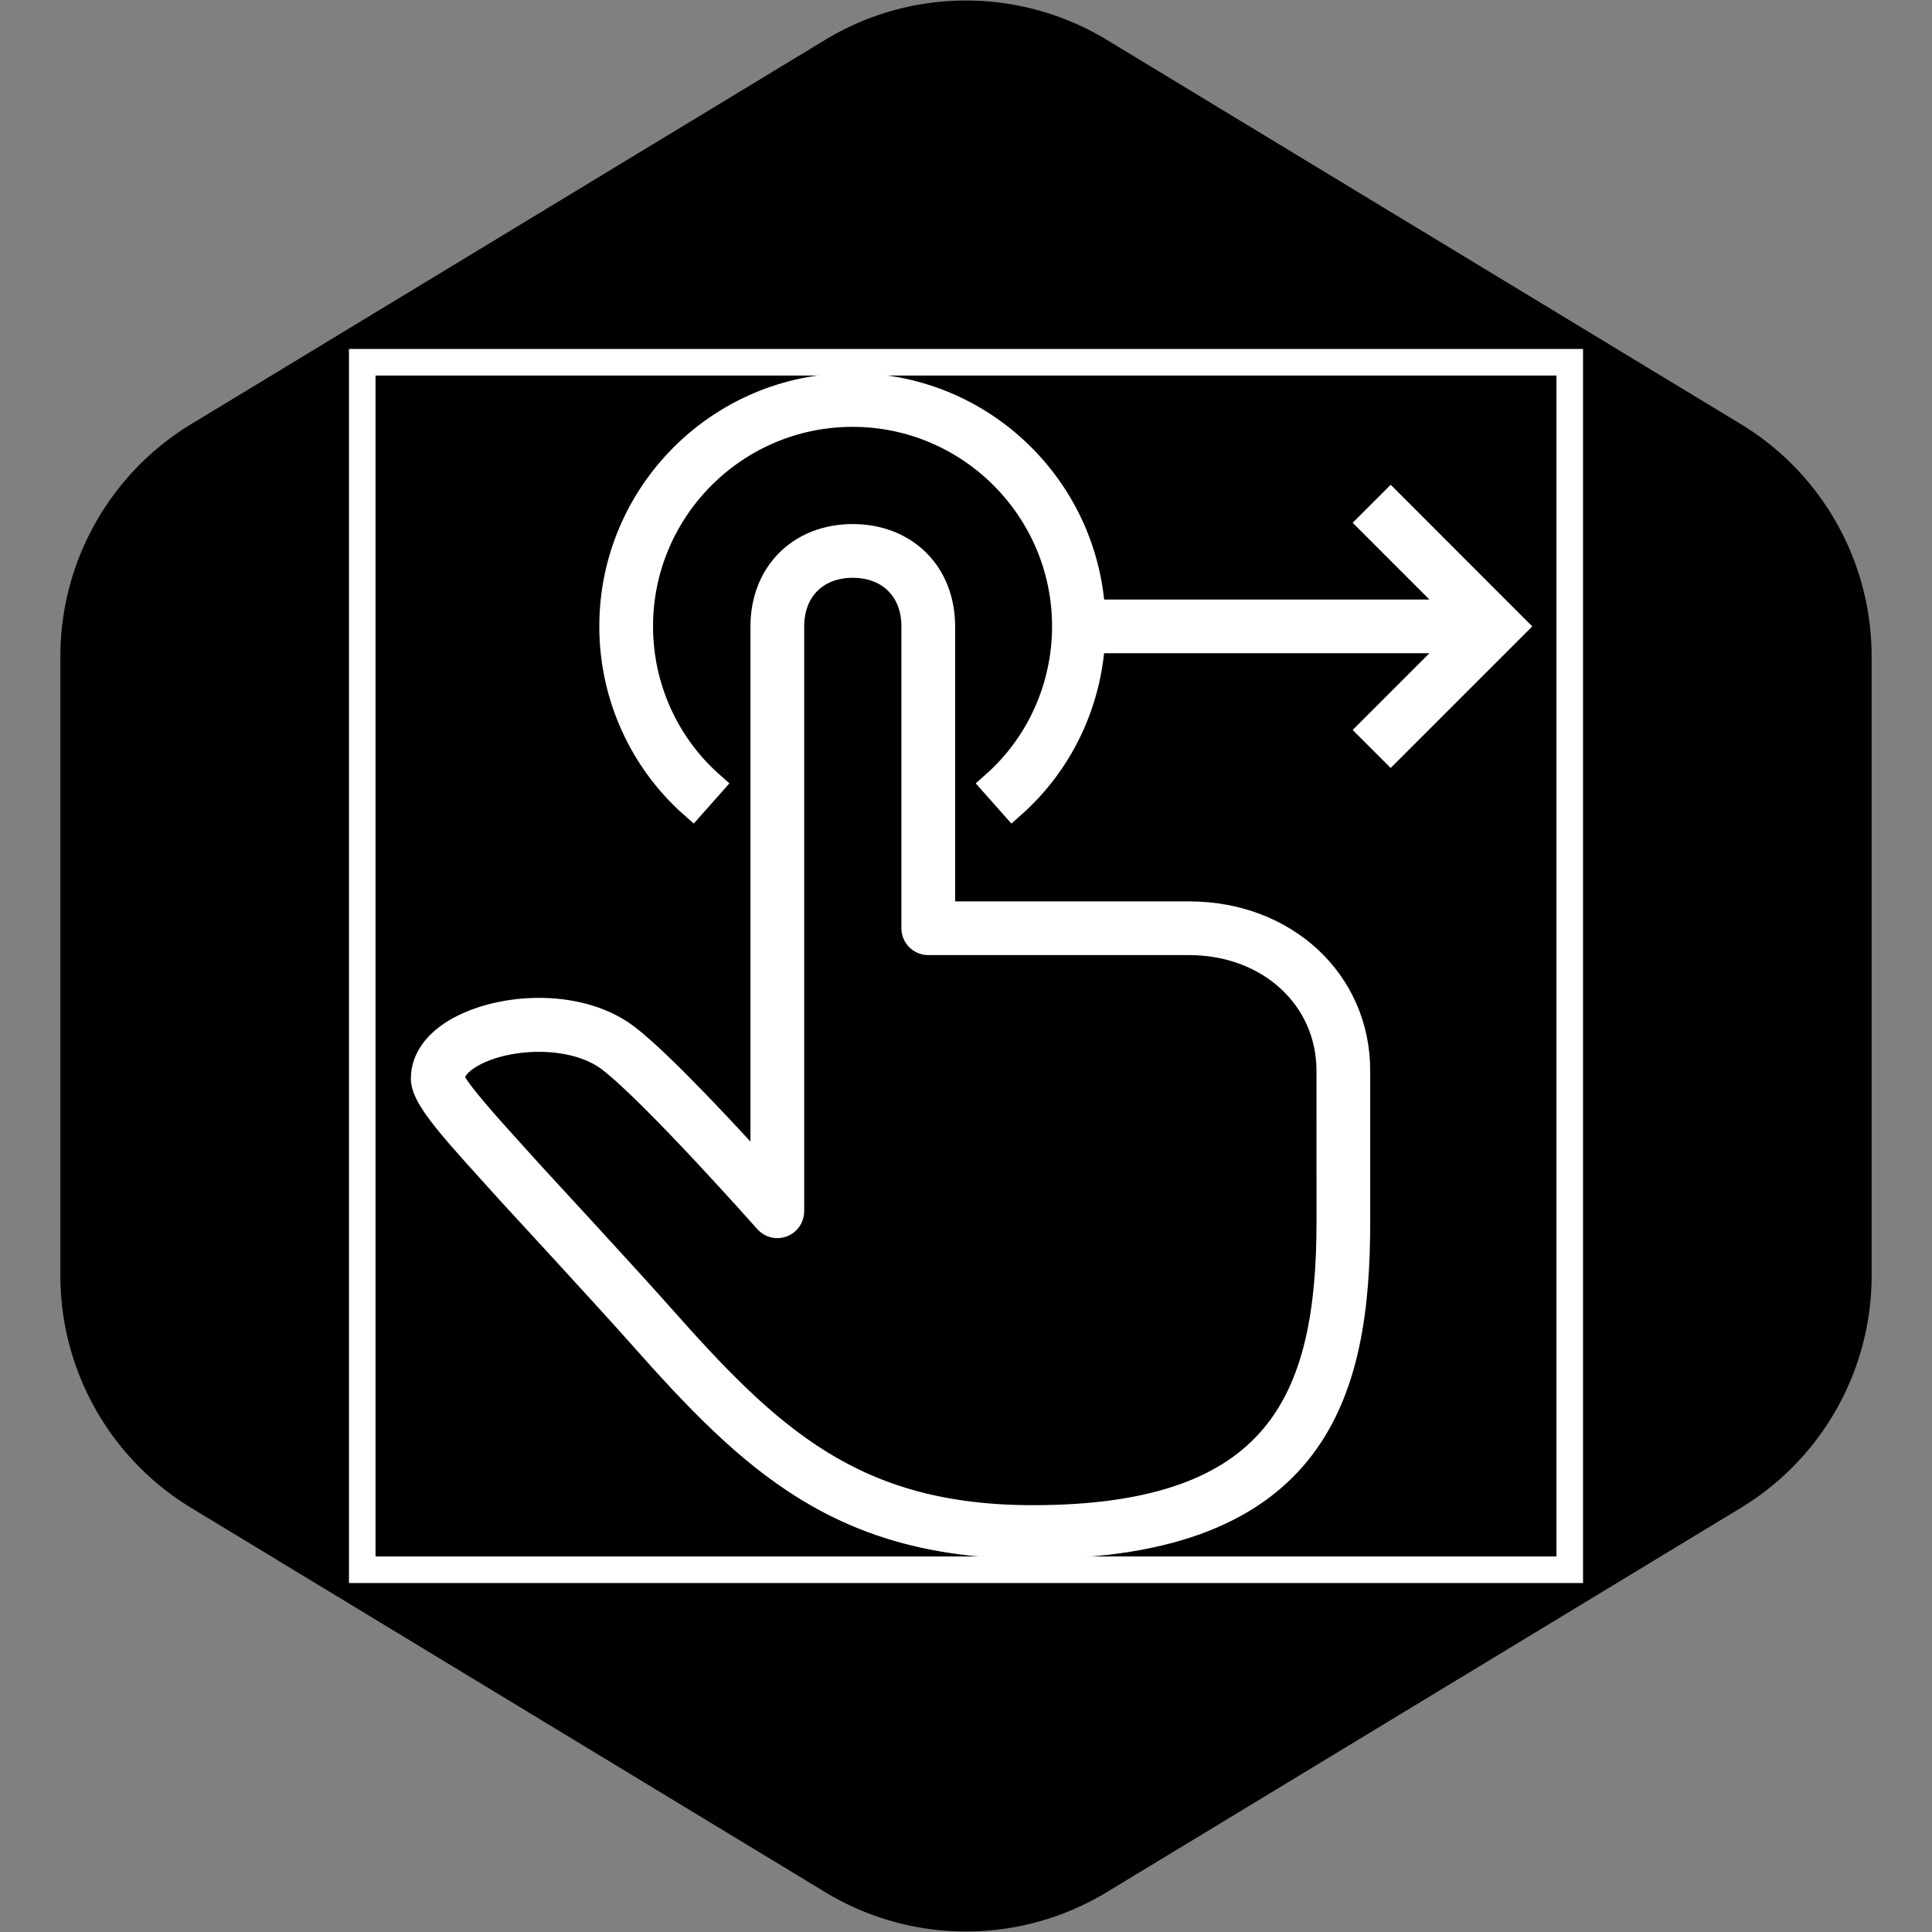
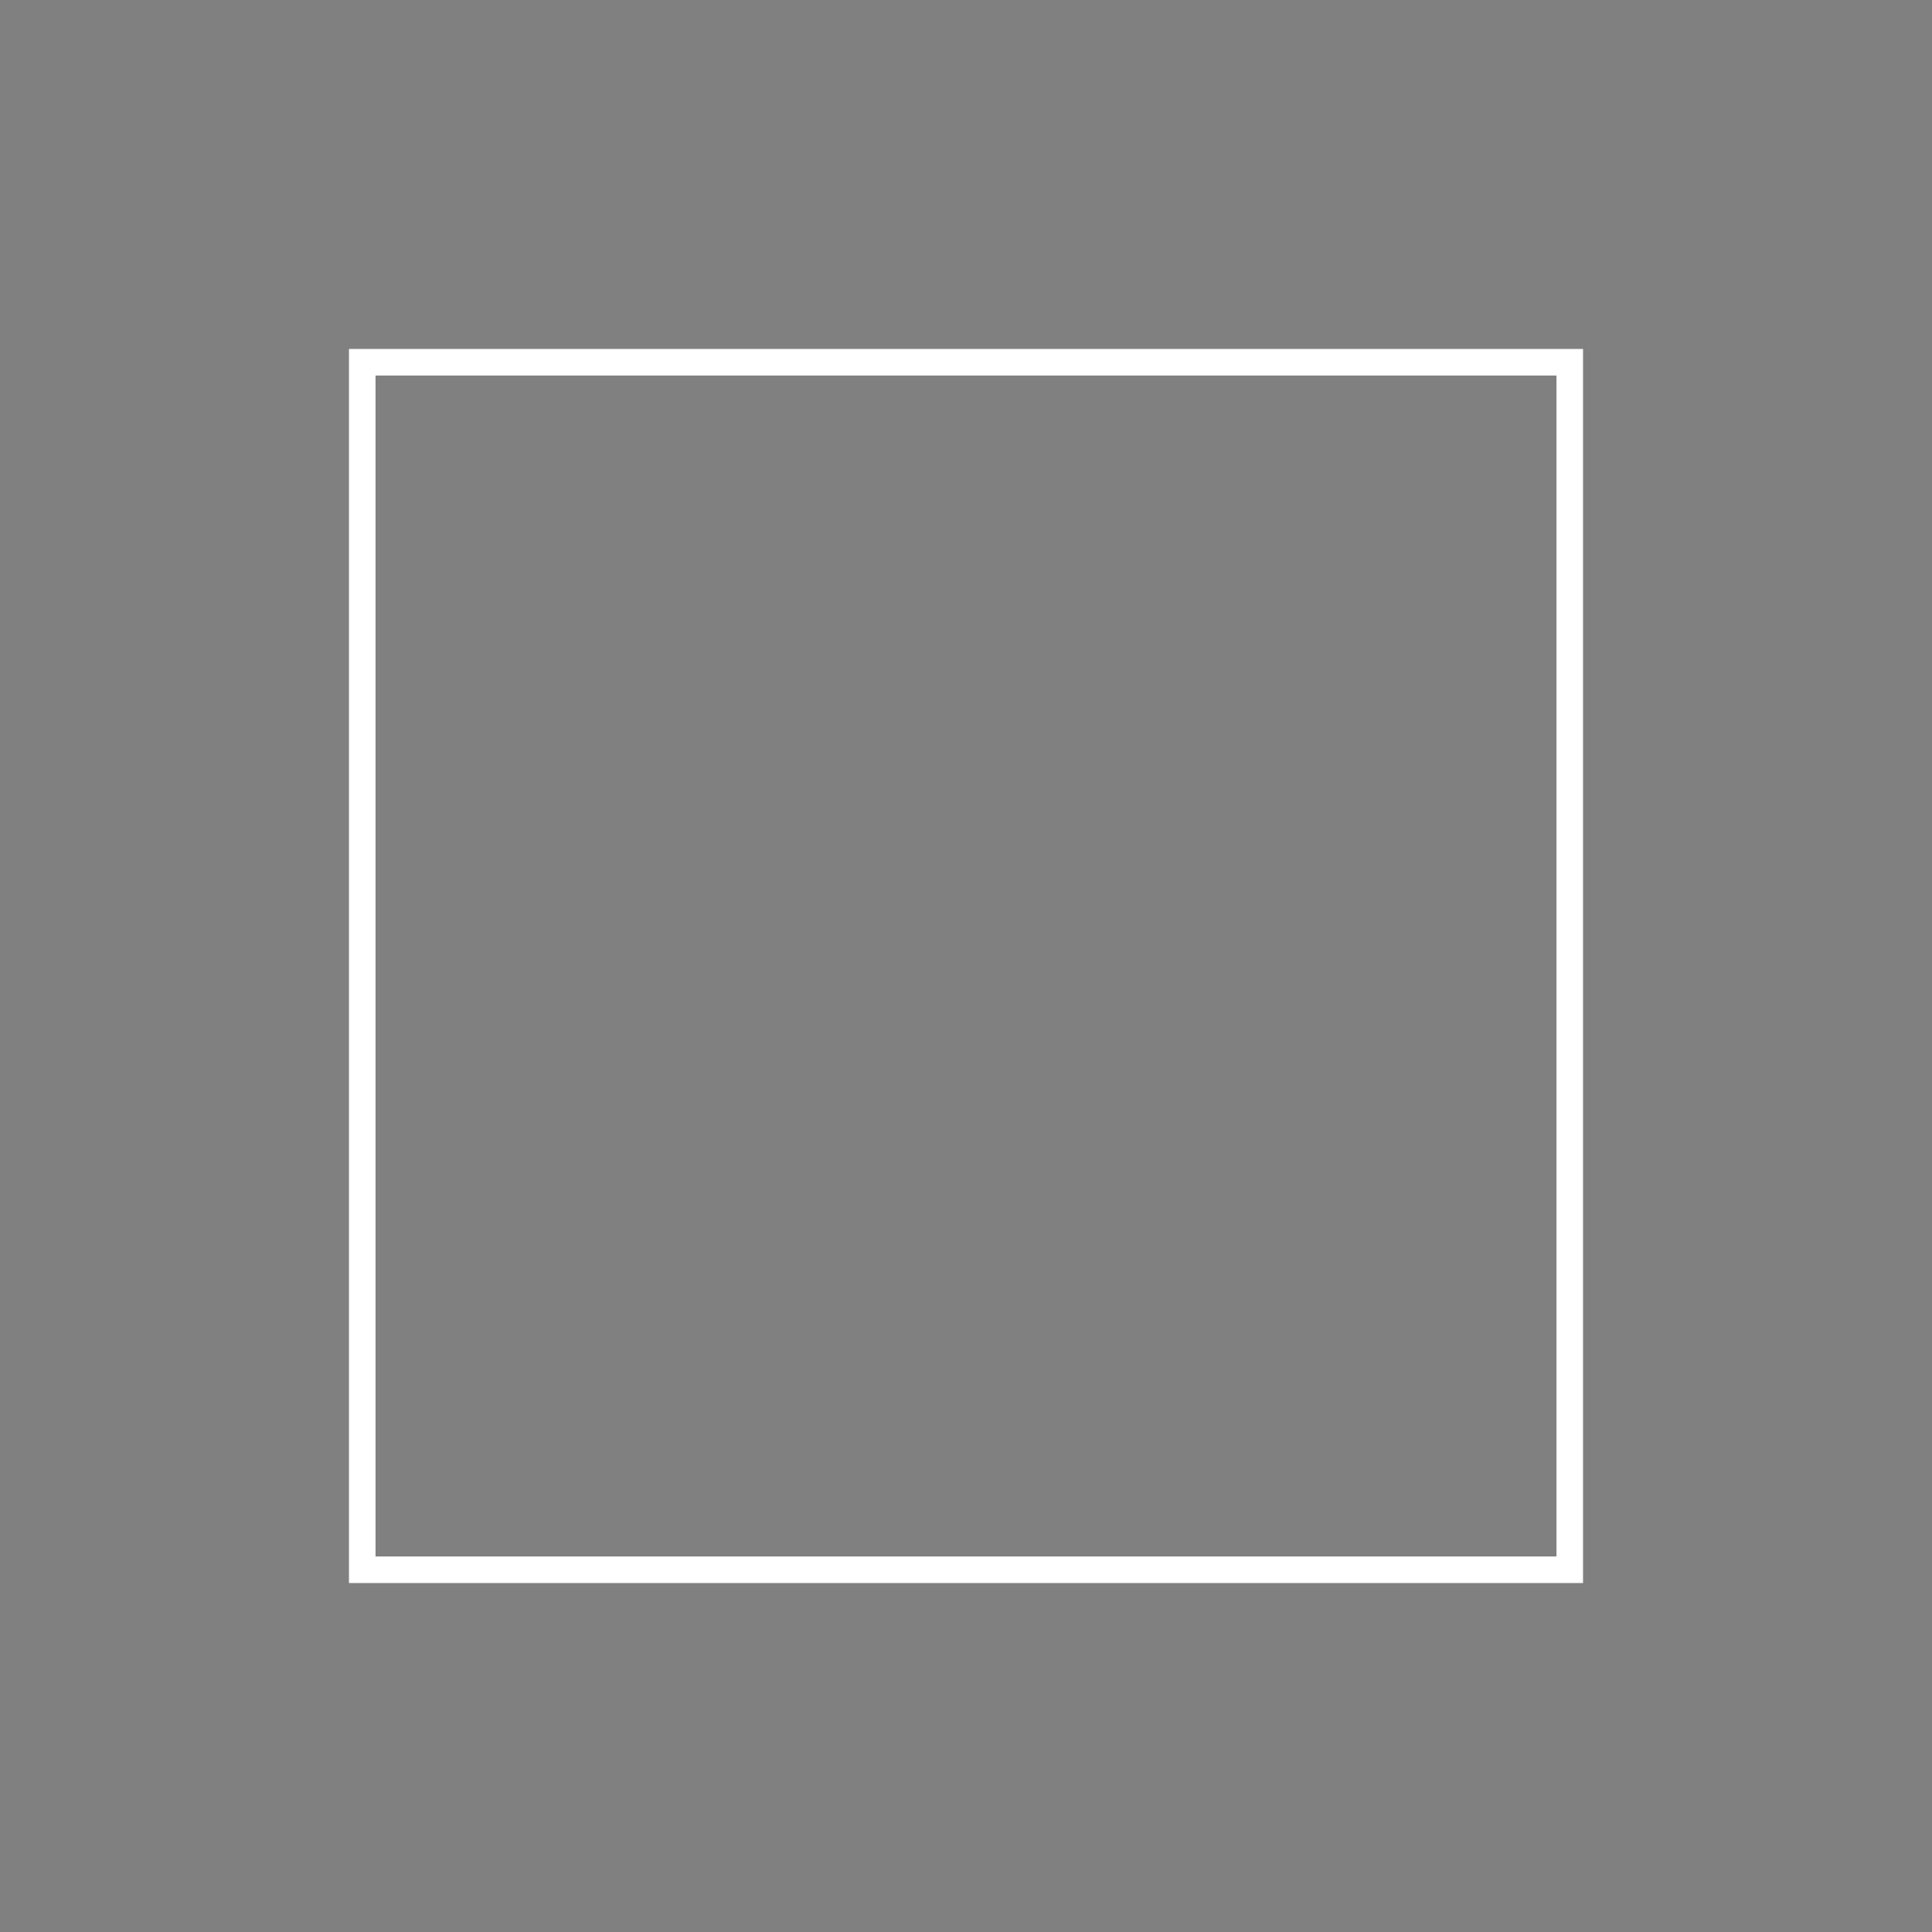
<svg xmlns="http://www.w3.org/2000/svg" fill="#ffffff" version="1.1" id="Layer_1" viewBox="-9.6 -9.6 51.20 51.20" xml:space="preserve" width="120px" height="120px" stroke="#ffffff" stroke-width="0.704">
  <rect x="-9.6" y="-9.6" width="51.20" height="51.20" fill="#808080" stroke="none" />
  <g id="SVGRepo_bgCarrier" stroke-width="0">
-     <path transform="translate(-9.6, -9.6), scale(3.2)" fill="#000000" d="M9.166.33a2.25 2.25 0 00-2.332 0l-5.25 3.182A2.25 2.25 0 00.5 5.436v5.128a2.25 2.25 0 001.084 1.924l5.25 3.182a2.25 2.25 0 002.332 0l5.25-3.182a2.25 2.25 0 001.084-1.924V5.436a2.25 2.25 0 00-1.084-1.924L9.166.33z" strokewidth="0" />
-   </g>
+     </g>
  <g id="SVGRepo_tracerCarrier" stroke-linecap="round" stroke-linejoin="round" />
  <g id="SVGRepo_iconCarrier">
-     <path id="swipe--right_1_" d="M30.509,7l-3.254,3.254l-0.51-0.509l2.386-2.386h-9.796c-0.096,1.677-0.844,3.254-2.102,4.37 l-0.478-0.539c1.194-1.058,1.878-2.585,1.878-4.19c0-3.11-2.53-5.64-5.64-5.64S7.354,3.89,7.354,7c0,1.605,0.685,3.133,1.879,4.19 l-0.478,0.539C7.407,10.535,6.634,8.811,6.634,7c0-3.507,2.853-6.36,6.36-6.36c3.385,0,6.154,2.661,6.342,6h9.795l-2.386-2.386 l0.51-0.509L30.509,7z M26.36,18.776v4.01c0,4.453-1.041,8.574-8.591,8.574c-5.067,0-7.409-2.218-10.404-5.602 c-0.844-0.953-3.435-3.76-3.435-3.76l-0.5-0.554c-1.217-1.339-1.79-2.018-1.79-2.459c0-0.541,0.374-1.022,1.052-1.357 c1.188-0.586,3.129-0.646,4.319,0.269c0.895,0.688,2.677,2.611,3.629,3.663V7c0-1.388,0.968-2.357,2.354-2.36c0,0,0,0,0.001,0 c0,0,0.001,0,0.003,0c0.001,0,0.002,0,0.003,0C14.391,4.643,15.36,5.612,15.36,7v7.64h6.552C24.448,14.64,26.36,16.418,26.36,18.776 z M25.64,18.776c0-1.948-1.603-3.417-3.728-3.417H15c-0.199,0-0.36-0.161-0.36-0.36V7c0-0.98-0.66-1.639-1.642-1.64 C12.019,5.361,11.36,6.02,11.36,7v15.5c0,0.149-0.092,0.283-0.232,0.337c-0.139,0.054-0.298,0.015-0.397-0.099 c-0.03-0.033-2.983-3.368-4.158-4.271c-0.925-0.709-2.588-0.673-3.562-0.192c-0.413,0.203-0.65,0.463-0.65,0.711 c0.057,0.274,1.063,1.38,1.603,1.975l0.502,0.556c0.002,0.002,2.595,2.811,3.44,3.767c2.865,3.236,5.099,5.357,9.865,5.357 c6.532,0,7.87-3.14,7.87-7.854L25.64,18.776L25.64,18.776z" />
    <rect id="_Transparent_Rectangle" style="fill:none;" width="32" height="32" />
  </g>
</svg>